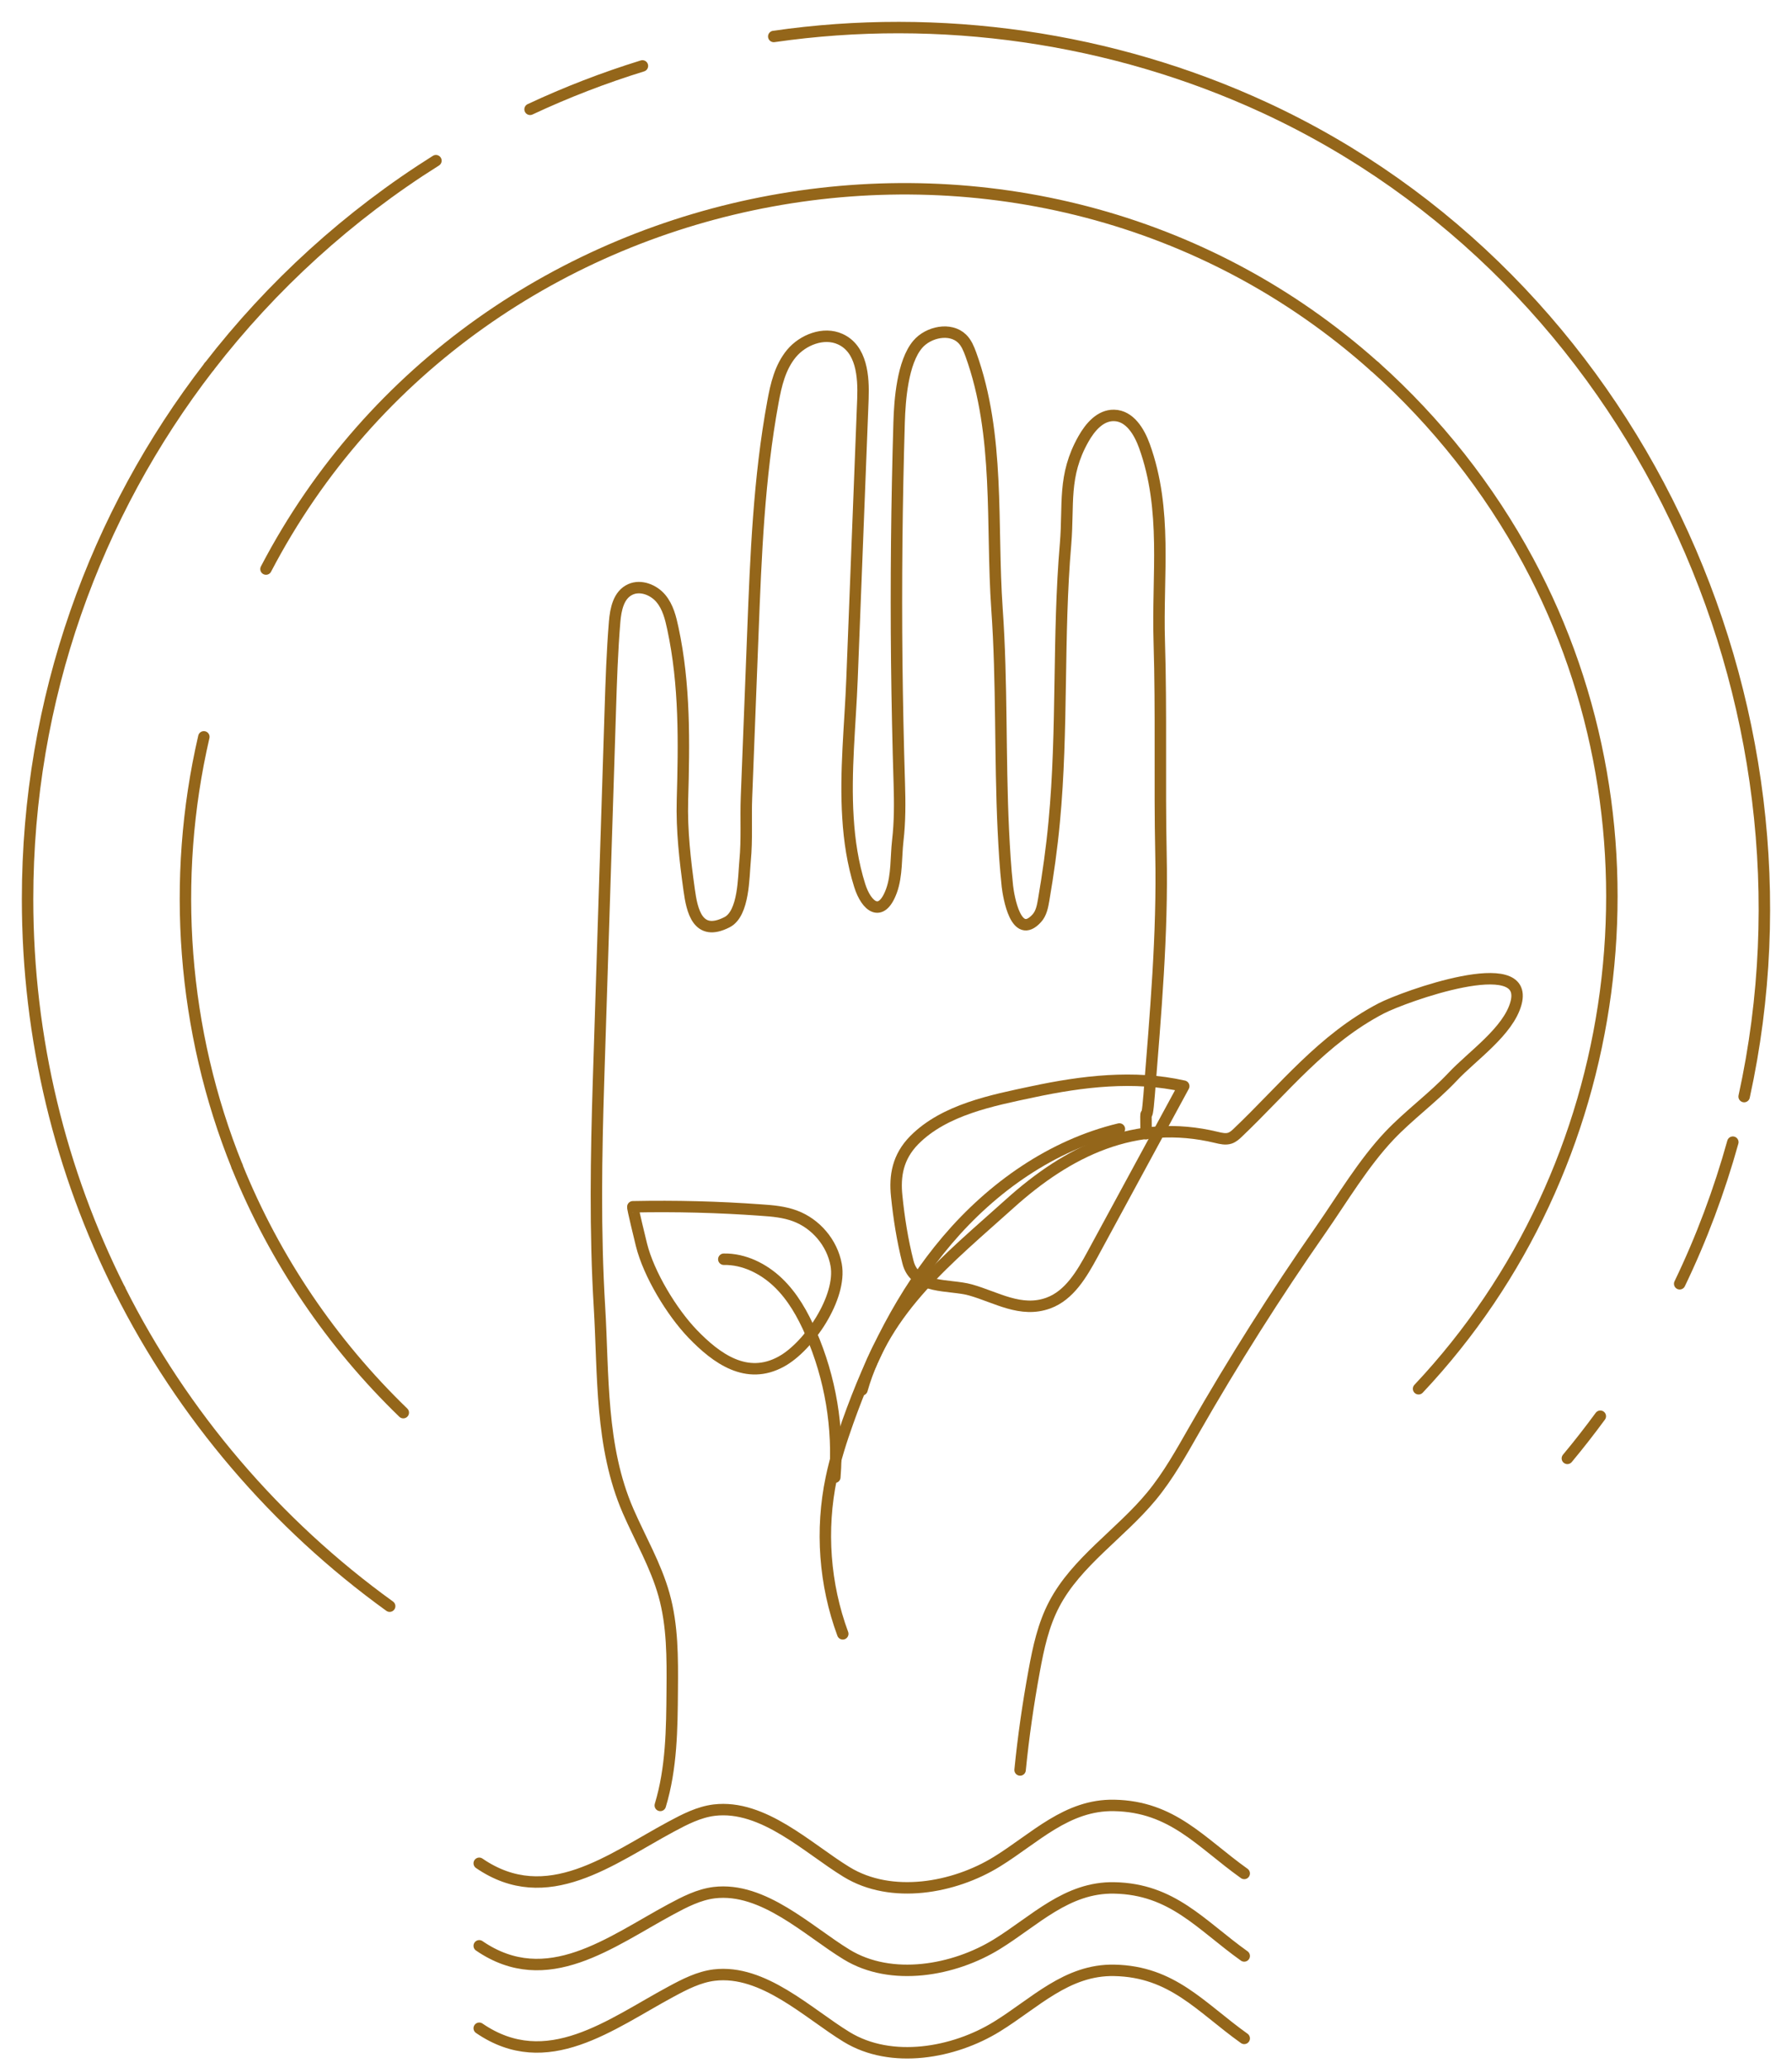
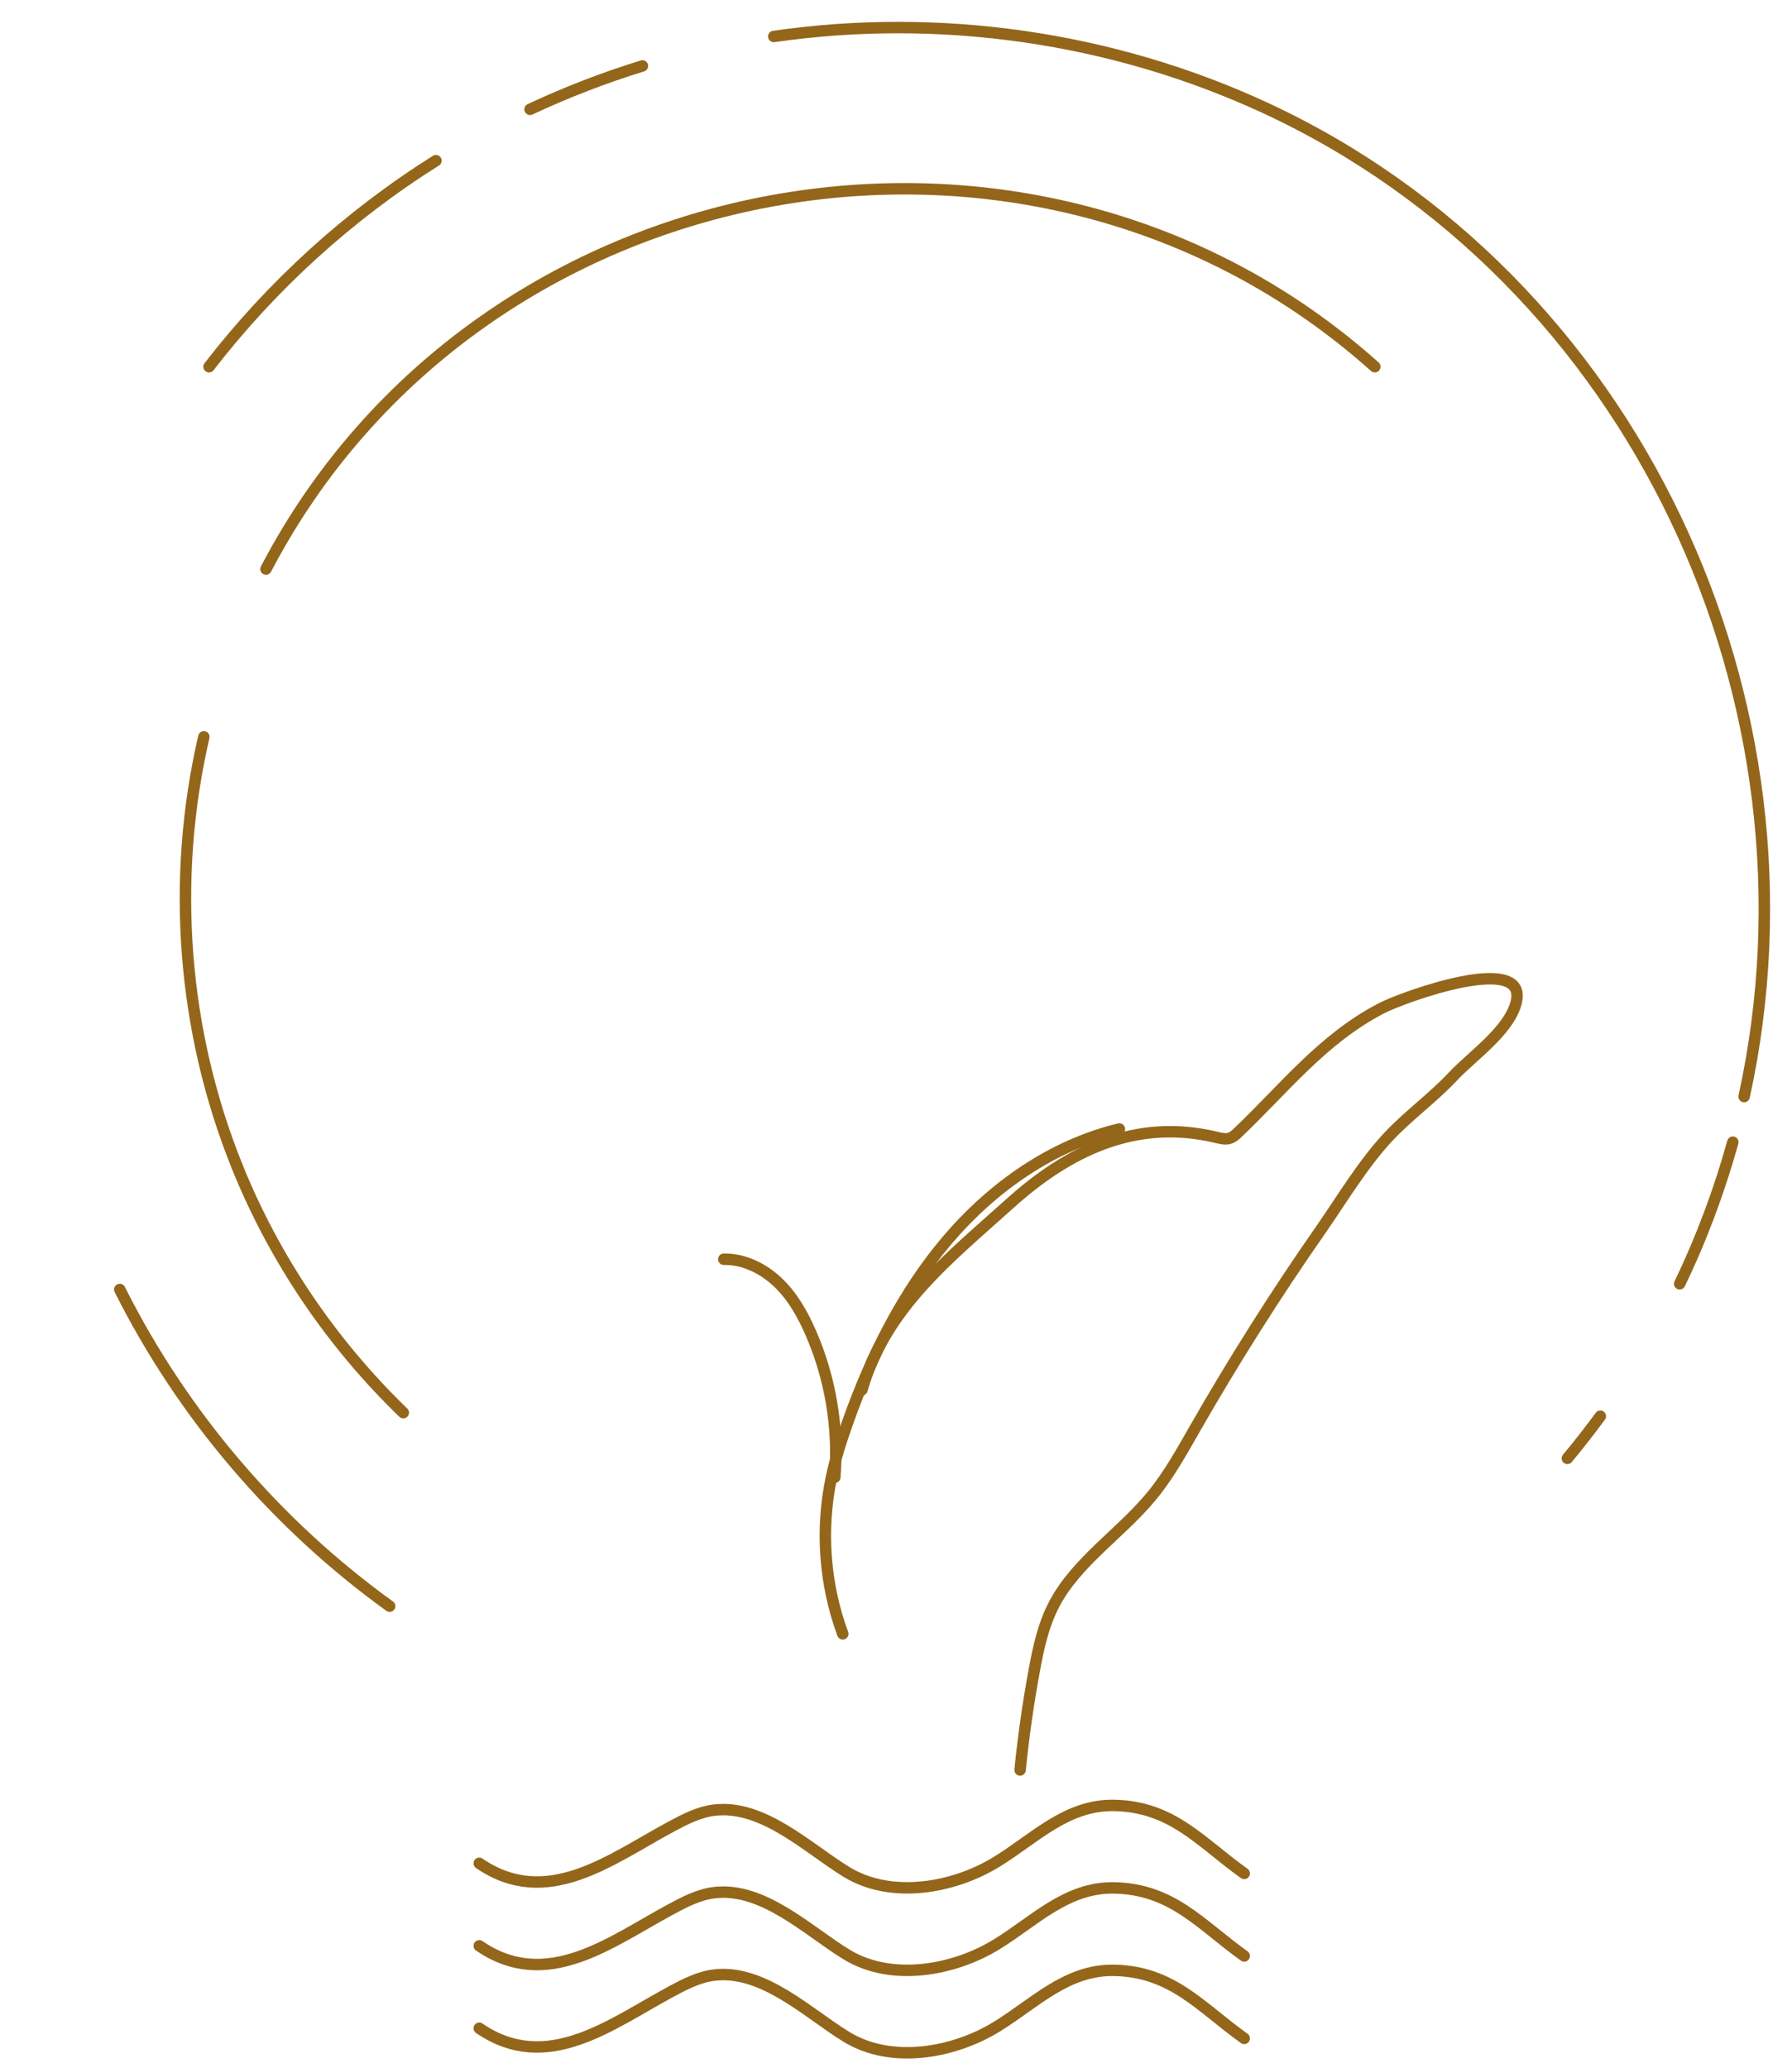
<svg xmlns="http://www.w3.org/2000/svg" width="65" height="75" viewBox="0 0 65 75" fill="none">
  <path d="M15.812 5.828C12.658 7.81 9.86 10.353 7.582 13.302" stroke="#94661A" stroke-width="0.415" stroke-miterlimit="10" stroke-linecap="round" stroke-linejoin="round" />
  <path d="M23.302 2.391C21.91 2.821 20.549 3.346 19.227 3.965" stroke="#94661A" stroke-width="0.415" stroke-miterlimit="10" stroke-linecap="round" stroke-linejoin="round" />
  <path d="M63.264 39.775C66.402 25.463 59.275 10.096 45.863 3.9C40.341 1.35 34.087 0.453 28.066 1.323" stroke="#94661A" stroke-width="0.415" stroke-miterlimit="10" stroke-linecap="round" stroke-linejoin="round" />
  <path d="M60.926 46.565C61.72 44.916 62.362 43.194 62.854 41.428" stroke="#94661A" stroke-width="0.415" stroke-miterlimit="10" stroke-linecap="round" stroke-linejoin="round" />
  <path d="M56.852 52.898C57.267 52.4 57.663 51.892 58.047 51.369" stroke="#94661A" stroke-width="0.415" stroke-miterlimit="10" stroke-linecap="round" stroke-linejoin="round" />
  <path d="M4.344 46.772C6.625 51.318 10.01 55.283 14.134 58.259" stroke="#94661A" stroke-width="0.415" stroke-miterlimit="10" stroke-linecap="round" stroke-linejoin="round" />
-   <path d="M7.581 13.302C3.457 18.642 1 25.339 1 32.61C1 37.703 2.203 42.514 4.344 46.771" stroke="#94661A" stroke-width="0.415" stroke-miterlimit="10" stroke-linecap="round" stroke-linejoin="round" />
  <path d="M7.394 26.727C6.198 31.889 6.614 37.39 8.6 42.304" stroke="#94661A" stroke-width="0.415" stroke-miterlimit="10" stroke-linecap="round" stroke-linejoin="round" />
  <path d="M49.867 13.301C37.445 2.192 17.329 5.93 9.648 20.641" stroke="#94661A" stroke-width="0.415" stroke-miterlimit="10" stroke-linecap="round" stroke-linejoin="round" />
-   <path d="M51.455 50.373C59.008 42.356 60.658 30.061 55.431 20.353C54.005 17.704 52.112 15.309 49.871 13.302" stroke="#94661A" stroke-width="0.415" stroke-miterlimit="10" stroke-linecap="round" stroke-linejoin="round" />
  <path d="M8.598 42.304C9.969 45.699 12.041 48.737 14.628 51.239" stroke="#94661A" stroke-width="0.415" stroke-miterlimit="10" stroke-linecap="round" stroke-linejoin="round" />
-   <path d="M23.95 65.486C24.359 64.135 24.373 62.709 24.383 61.303C24.393 60.142 24.4 58.963 24.084 57.84C23.789 56.785 23.222 55.816 22.782 54.806C21.768 52.469 21.892 49.881 21.744 47.407C21.579 44.672 21.624 41.926 21.71 39.191C21.851 34.724 21.995 30.26 22.136 25.793C22.17 24.714 22.205 23.635 22.294 22.556C22.332 22.102 22.435 21.57 22.871 21.377C23.246 21.209 23.713 21.398 23.971 21.707C24.229 22.016 24.325 22.411 24.407 22.796C24.847 24.841 24.813 26.944 24.754 29.019C24.723 30.112 24.847 31.198 24.998 32.281C25.101 33.03 25.304 33.999 26.373 33.449C26.988 33.133 26.971 31.803 27.026 31.226C27.101 30.432 27.046 29.693 27.077 28.909C27.153 26.927 27.232 24.947 27.308 22.965C27.417 20.161 27.527 17.343 28.036 14.58C28.149 13.958 28.297 13.319 28.709 12.821C29.122 12.326 29.878 12.027 30.479 12.302C31.256 12.656 31.331 13.652 31.3 14.467C31.17 17.851 31.036 21.236 30.905 24.621C30.84 26.301 30.651 27.982 30.758 29.665C30.809 30.494 30.933 31.322 31.184 32.119C31.428 32.892 31.967 33.315 32.335 32.315C32.541 31.751 32.496 31.078 32.565 30.487C32.644 29.806 32.641 29.112 32.62 28.428C32.575 26.961 32.544 25.49 32.527 24.023C32.496 21.119 32.527 18.216 32.613 15.315C32.637 14.515 32.737 13.14 33.287 12.491C33.672 12.037 34.472 11.869 34.898 12.285C35.056 12.439 35.139 12.649 35.214 12.852C36.28 15.793 35.95 19.027 36.163 22.085C36.352 24.755 36.266 27.432 36.393 30.105C36.427 30.786 36.465 31.47 36.541 32.15C36.586 32.528 36.85 34.133 37.603 33.311C37.771 33.129 37.816 32.875 37.857 32.638C38.019 31.693 38.149 30.765 38.238 29.817C38.558 26.459 38.362 23.078 38.651 19.724C38.771 18.295 38.541 17.26 39.3 15.92C39.537 15.501 39.905 15.058 40.407 15.068C40.981 15.078 41.324 15.662 41.51 16.174C42.352 18.508 41.974 20.865 42.049 23.267C42.128 25.834 42.056 28.404 42.111 30.975C42.173 33.902 41.912 36.789 41.682 39.713C41.572 41.122 41.554 39.71 41.572 41.122" stroke="#94661A" stroke-width="0.415" stroke-miterlimit="10" stroke-linecap="round" stroke-linejoin="round" />
  <path d="M37.001 64.2C37.121 62.994 37.293 61.795 37.513 60.602C37.664 59.774 37.843 58.939 38.238 58.187C39.045 56.644 40.647 55.627 41.77 54.266C42.382 53.524 42.846 52.685 43.32 51.857C44.739 49.376 46.272 46.95 47.914 44.596C48.695 43.472 49.451 42.194 50.399 41.191C51.11 40.442 51.969 39.823 52.694 39.053C53.402 38.297 54.715 37.407 54.99 36.383C55.492 34.497 50.908 36.157 50.1 36.576C47.969 37.686 46.571 39.493 44.894 41.088C44.812 41.167 44.722 41.246 44.612 41.283C44.458 41.335 44.286 41.294 44.128 41.256C41.172 40.541 38.726 41.768 36.63 43.655C34.41 45.654 32.111 47.448 31.266 50.41" stroke="#94661A" stroke-width="0.415" stroke-miterlimit="10" stroke-linecap="round" stroke-linejoin="round" />
  <path d="M45.131 67.953C43.547 66.822 42.53 65.527 40.416 65.486C38.695 65.451 37.537 66.678 36.159 67.527C34.599 68.489 32.334 68.894 30.709 67.901C29.307 67.046 27.688 65.444 25.905 65.657C25.348 65.726 24.836 65.991 24.345 66.255C22.159 67.43 19.843 69.272 17.383 67.585" stroke="#94661A" stroke-width="0.415" stroke-miterlimit="10" stroke-linecap="round" stroke-linejoin="round" />
  <path d="M45.131 70.946C43.547 69.815 42.53 68.52 40.416 68.478C38.695 68.444 37.537 69.671 36.159 70.52C34.599 71.482 32.334 71.887 30.709 70.894C29.307 70.039 27.688 68.437 25.905 68.65C25.348 68.719 24.836 68.984 24.345 69.248C22.159 70.423 19.843 72.265 17.383 70.578" stroke="#94661A" stroke-width="0.415" stroke-miterlimit="10" stroke-linecap="round" stroke-linejoin="round" />
  <path d="M45.131 73.936C43.547 72.805 42.53 71.51 40.416 71.468C38.695 71.434 37.537 72.661 36.159 73.509C34.599 74.472 32.334 74.877 30.709 73.884C29.307 73.028 27.688 71.427 25.905 71.64C25.348 71.709 24.836 71.973 24.345 72.238C22.159 73.413 19.843 75.255 17.383 73.568" stroke="#94661A" stroke-width="0.415" stroke-miterlimit="10" stroke-linecap="round" stroke-linejoin="round" />
-   <path d="M32.525 43.38C32.449 42.655 32.562 41.961 33.164 41.352C34.257 40.249 35.992 39.913 37.452 39.603C39.256 39.218 41.139 38.992 42.937 39.397C41.834 41.431 40.73 43.466 39.627 45.5C39.239 46.215 38.789 46.984 38.03 47.263C37.03 47.63 36.14 47.053 35.205 46.789C34.428 46.572 33.184 46.782 32.934 45.778C32.734 44.991 32.607 44.187 32.525 43.38Z" stroke="#94661A" stroke-width="0.415" stroke-miterlimit="10" stroke-linecap="round" stroke-linejoin="round" />
-   <path d="M30.329 45.878C30.185 45.081 29.594 44.383 28.834 44.102C28.443 43.957 28.023 43.919 27.608 43.892C26.061 43.779 24.508 43.741 22.955 43.772C22.927 43.772 23.24 45.033 23.267 45.15C23.532 46.218 24.367 47.593 25.123 48.38C25.989 49.28 27.085 50.077 28.34 49.386C29.34 48.84 30.542 47.053 30.329 45.878Z" stroke="#94661A" stroke-width="0.415" stroke-miterlimit="10" stroke-linecap="round" stroke-linejoin="round" />
  <path d="M40.603 40.95C38.153 41.538 35.991 43.063 34.359 44.984C32.727 46.905 31.596 49.204 30.751 51.579C30.514 52.245 30.297 52.919 30.153 53.613C29.761 55.486 29.906 57.468 30.569 59.262" stroke="#94661A" stroke-width="0.415" stroke-miterlimit="10" stroke-linecap="round" stroke-linejoin="round" />
  <path d="M26.254 45.675C26.986 45.661 27.69 46.012 28.22 46.517C28.749 47.022 29.116 47.675 29.408 48.345C30.123 49.984 30.426 51.799 30.281 53.582" stroke="#94661A" stroke-width="0.415" stroke-miterlimit="10" stroke-linecap="round" stroke-linejoin="round" />
</svg>